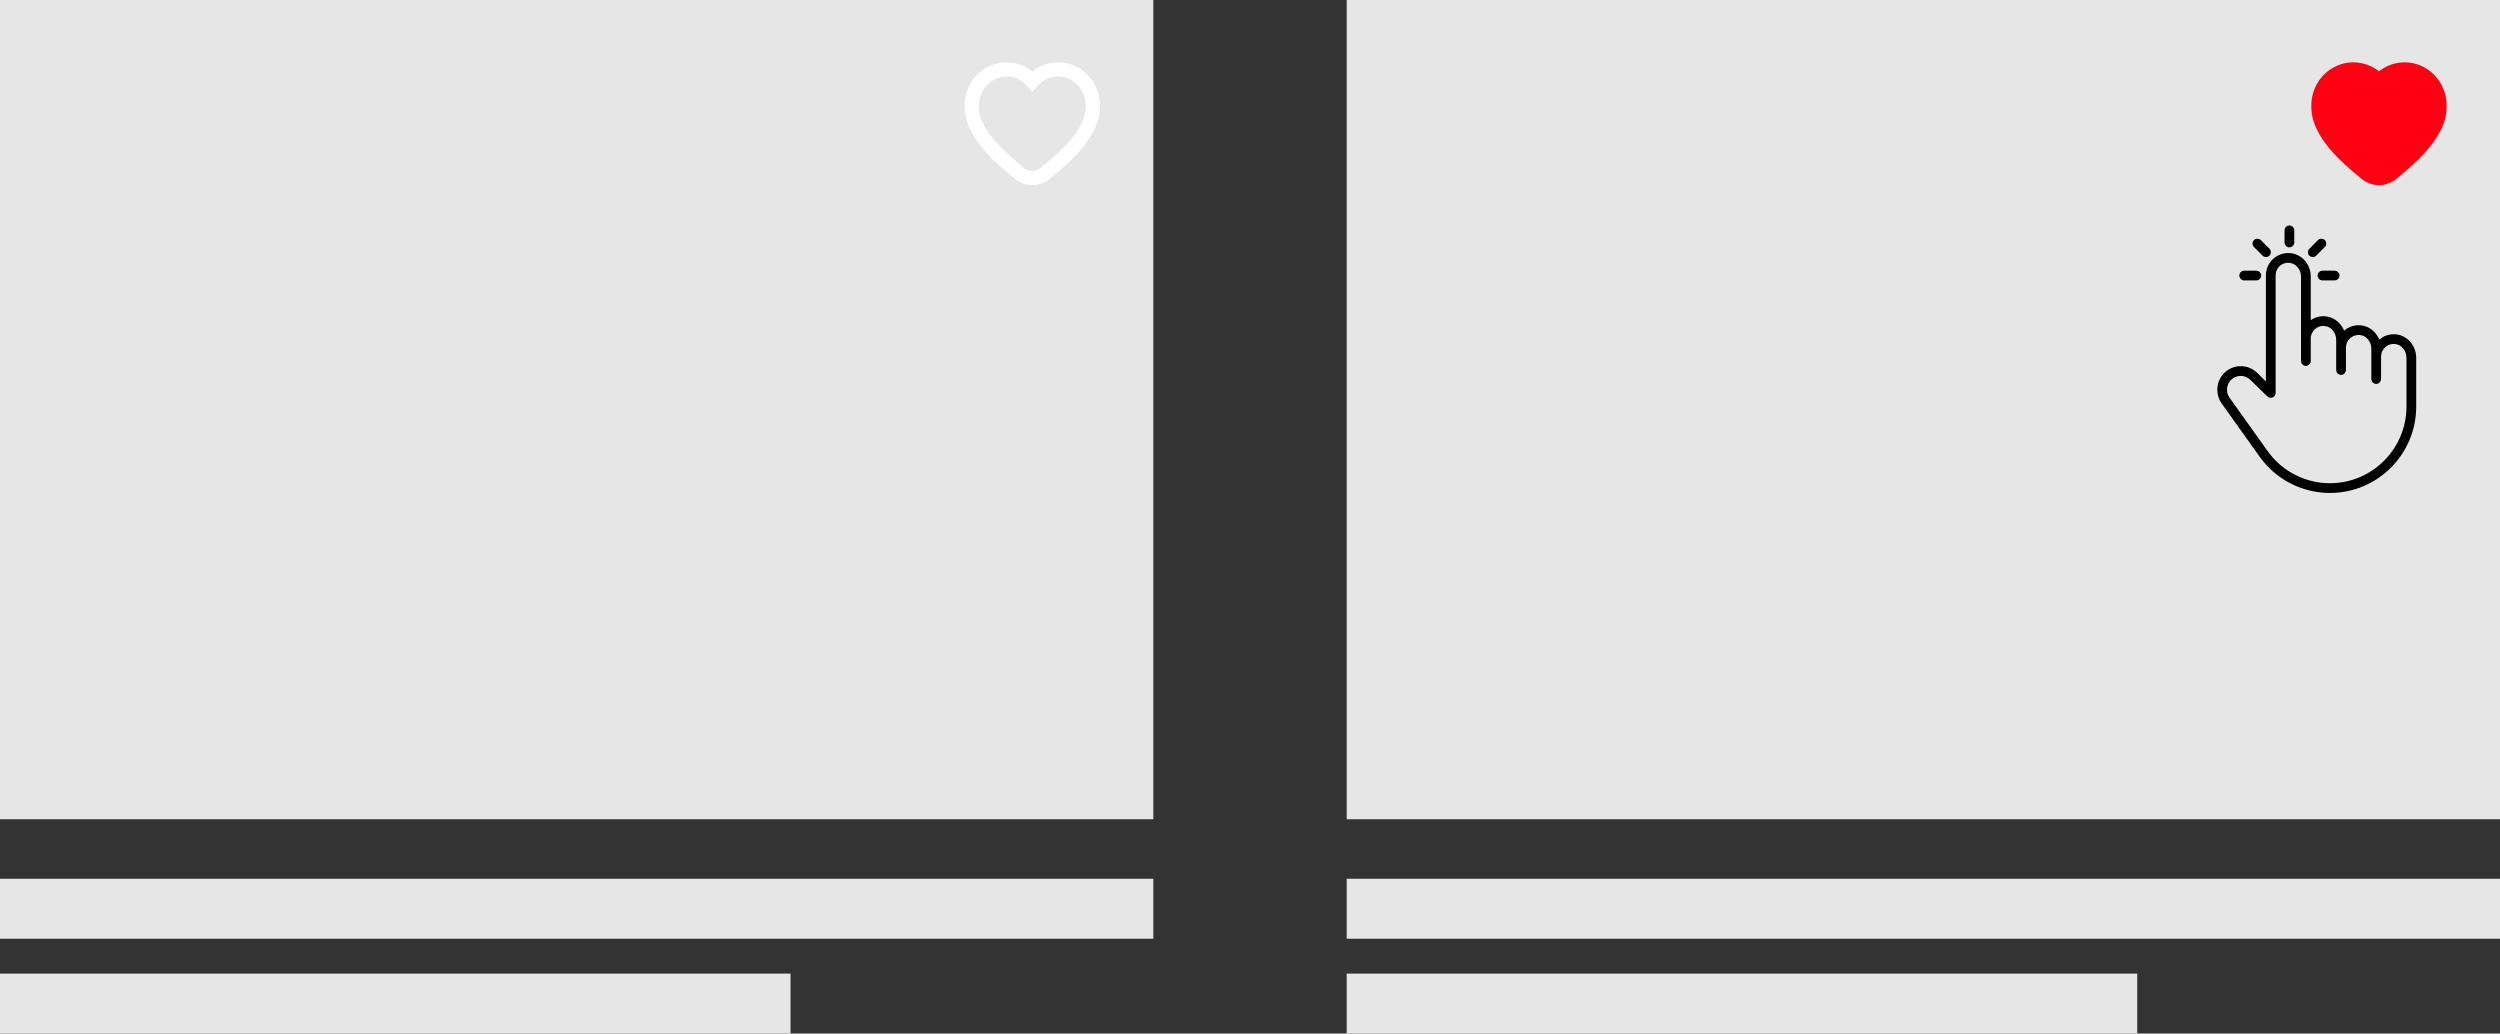
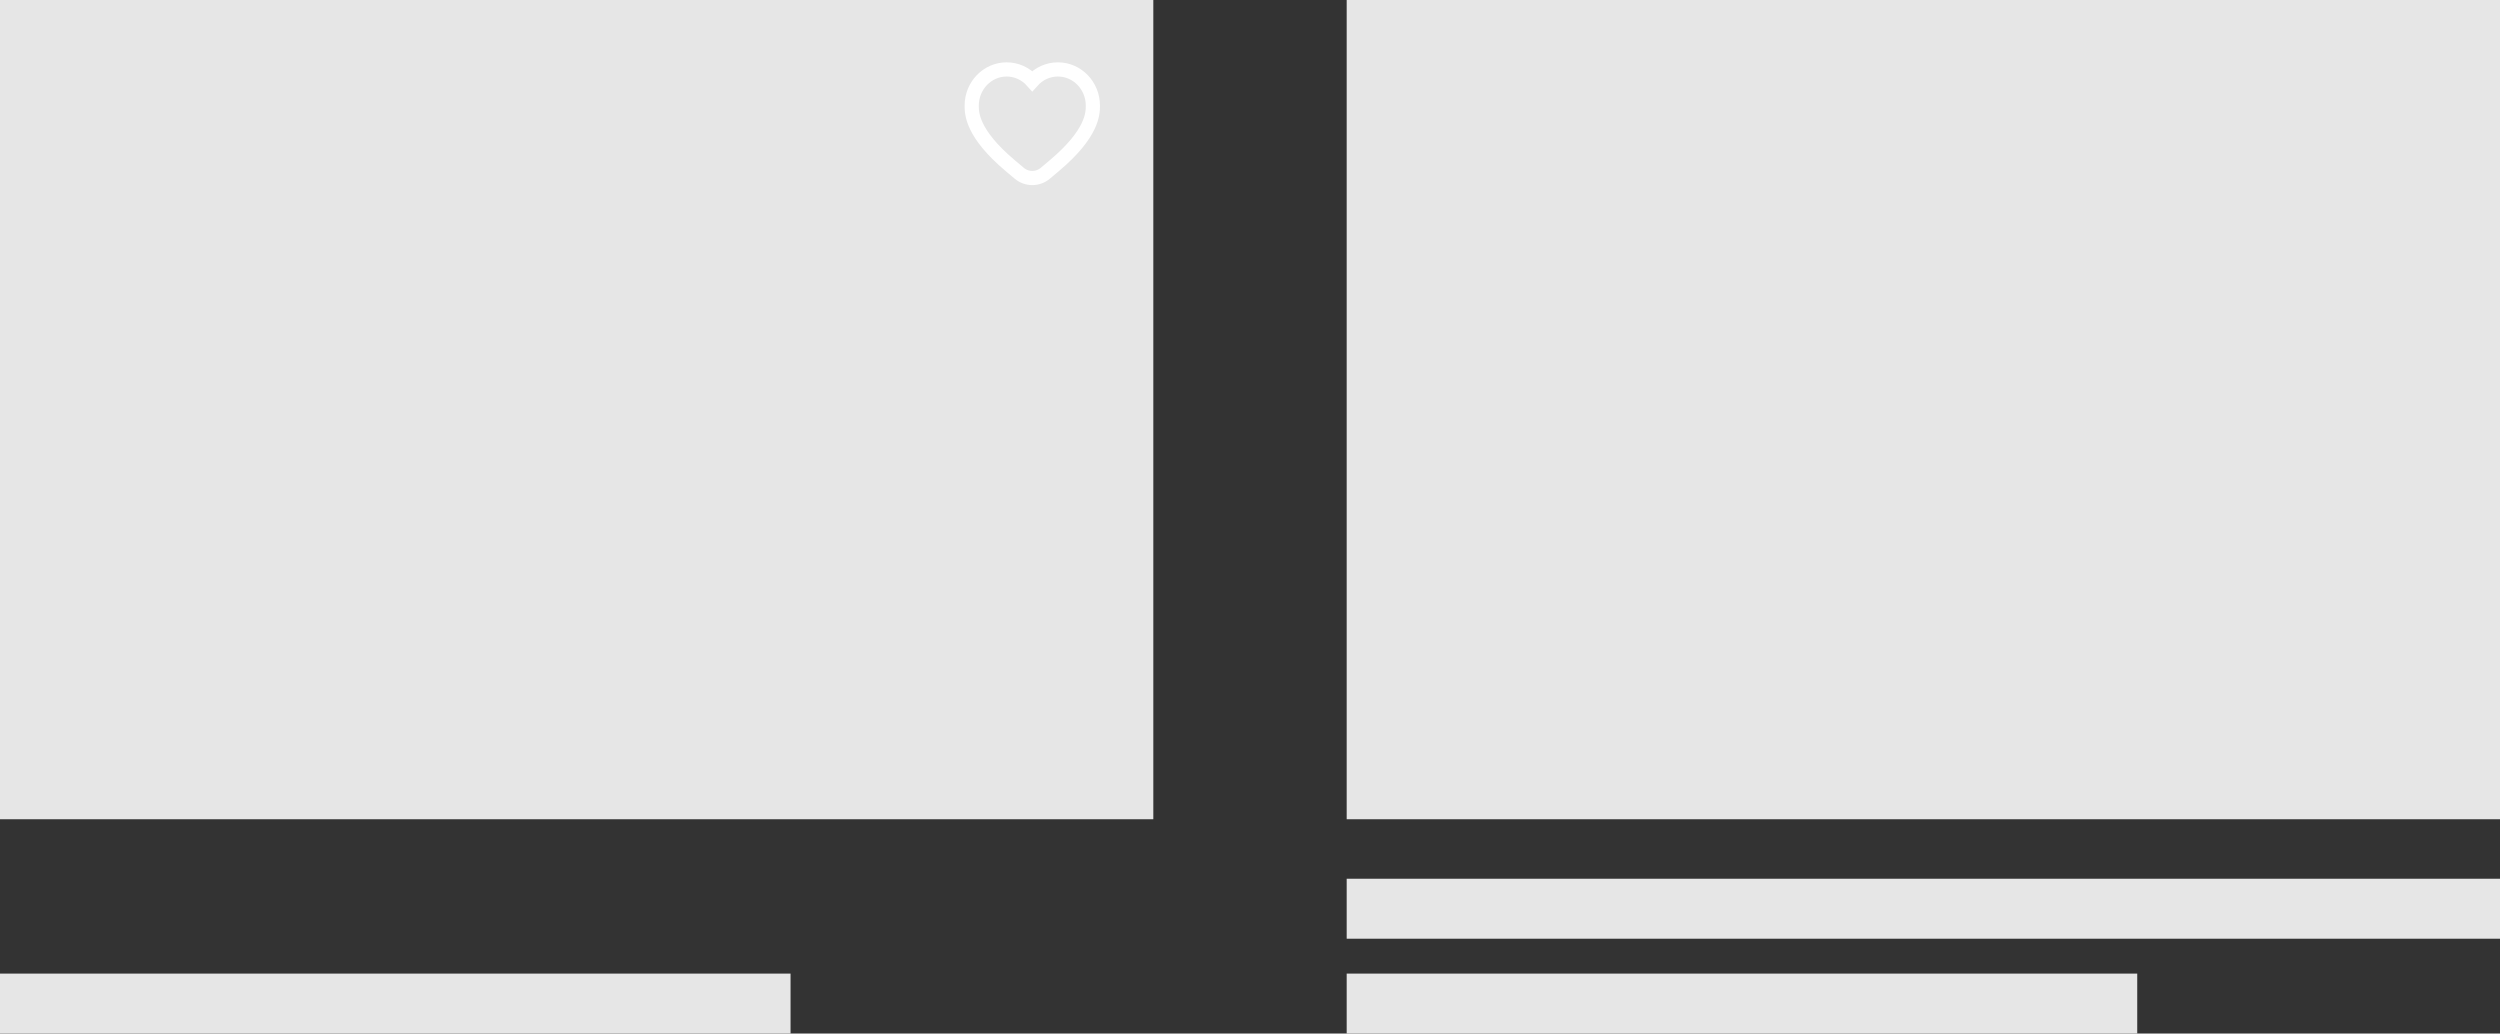
<svg xmlns="http://www.w3.org/2000/svg" xmlns:ns1="http://www.inkscape.org/namespaces/inkscape" xmlns:ns2="http://sodipodi.sourceforge.net/DTD/sodipodi-0.dtd" width="528.562" height="218.521" viewBox="0 0 528.562 218.521" version="1.1" id="svg236" ns1:version="1.2.1 (9c6d41e410, 2022-07-14)" ns2:docname="favorite_tip.svg">
  <rect x="0" y="0" width="528.562" height="218.521" fill="#333333" stroke="none" />
  <ns2:namedview id="namedview238" pagecolor="#ffffff" bordercolor="#000000" borderopacity="0.25" ns1:showpageshadow="2" ns1:pageopacity="0.0" ns1:pagecheckerboard="0" ns1:deskcolor="#d1d1d1" ns1:document-units="mm" showgrid="false" showguides="false" ns1:zoom="1.1893044" ns1:cx="148.40608" ns1:cy="157.23477" ns1:window-width="1680" ns1:window-height="997" ns1:window-x="-8" ns1:window-y="-8" ns1:window-maximized="1" ns1:current-layer="g18180" />
  <defs id="defs233" />
  <g ns1:label="Слой 1" ns1:groupmode="layer" id="layer1" transform="translate(-35.719,-40.74)">
    <g id="g18180" transform="translate(284.722)">
      <g id="g21247" transform="translate(5.483,10.503)">
        <g id="g12875" transform="translate(-284.722)">
          <rect style="fill:#e6e6e6;fill-opacity:1;stroke:none;stroke-width:5.126" id="rect409" width="243.84" height="173.21" x="30.236" y="30.236" rx="0" ry="0" />
-           <rect style="fill:#e6e6e6;fill-opacity:1;stroke:none;stroke-width:1.387" id="rect409-8" width="243.84" height="12.681" x="30.236" y="216.023" rx="0" ry="0" />
          <rect style="fill:#e6e6e6;fill-opacity:1;stroke:none;stroke-width:1.148" id="rect409-8-6" width="167.142" height="12.681" x="30.236" y="236.076" rx="0" ry="0" />
          <path d="m 253.9,44.915 c -2.08,0 -4.031,0.896 -5.417,2.45 -1.386,-1.55 -3.338,-2.45 -5.417,-2.45 -4.075,0 -7.387,3.431 -7.387,7.647 0,1.598 0,5.841 8.146,12.698 l 1.903,1.603 c 0.799,0.671 1.779,1.011 2.76,1.011 0.98,0 1.96,-0.336 2.76,-1.011 l 1.903,-1.603 c 8.146,-6.857 8.146,-11.1 8.146,-12.698 0,-4.217 -3.311,-7.647 -7.387,-7.647 z" id="path2" style="fill:none;fill-opacity:1;stroke:#ffffff;stroke-width:3;stroke-dasharray:none;stroke-opacity:1" ns2:nodetypes="scssccsccsss" />
        </g>
        <rect style="fill:#e6e6e6;fill-opacity:1;stroke:none;stroke-width:5.126" id="rect18172" width="243.84" height="173.21" x="30.236" y="30.236" rx="0" ry="0" />
        <rect style="fill:#e6e6e6;fill-opacity:1;stroke:none;stroke-width:1.387" id="rect18174" width="243.84" height="12.681" x="30.236" y="216.023" rx="0" ry="0" />
        <rect style="fill:#e6e6e6;fill-opacity:1;stroke:none;stroke-width:1.148" id="rect18176" width="167.142" height="12.681" x="30.236" y="236.076" rx="0" ry="0" />
-         <path d="m 253.9,44.915 c -2.08,0 -4.031,0.896 -5.417,2.45 -1.386,-1.55 -3.338,-2.45 -5.417,-2.45 -4.075,0 -7.387,3.431 -7.387,7.647 0,1.598 0,5.841 8.146,12.698 l 1.903,1.603 c 0.799,0.671 1.779,1.011 2.76,1.011 0.98,0 1.96,-0.336 2.76,-1.011 l 1.903,-1.603 c 8.146,-6.857 8.146,-11.1 8.146,-12.698 0,-4.217 -3.311,-7.647 -7.387,-7.647 z" id="path18178" style="fill:#ff0013;fill-opacity:1;stroke:#ff0013;stroke-width:3;stroke-dasharray:none;stroke-opacity:1" ns2:nodetypes="scssccsccsss" />
-         <path d="m 252.043,101.172 c -1.273,-0.114 -2.526,0.31 -3.457,1.162 -0.047,0.043 -0.093,0.087 -0.138,0.132 -0.554,-1.731 -2.041,-3.038 -3.831,-3.199 -1.276,-0.115 -2.528,0.312 -3.458,1.162 -0.05,0.046 -0.099,0.093 -0.148,0.141 -0.558,-1.712 -2.029,-3.018 -3.799,-3.202 -1.231,-0.131 -2.467,0.258 -3.4,1.065 v -9.753 c 0,-2.484 -1.851,-4.542 -4.214,-4.685 -1.284,-0.079 -2.527,0.379 -3.47,1.303 -0.839,0.857 -1.3,1.983 -1.3,3.172 v 22.997 l -2.264,-2.217 c -1.799,-1.762 -4.656,-1.8 -6.514,-0.084 -0.953,0.902 -1.499,2.169 -1.499,3.475 0,0.99 0.301,1.934 0.868,2.725 l 8.053,11.296 c 3.368,4.725 8.843,7.546 14.646,7.546 9.92,0 17.989,-8.069 17.989,-17.987 v -10.357 c 0,-2.428 -1.785,-4.489 -4.065,-4.692 z m 2.508,15.049 c 0,9.059 -7.371,16.43 -16.432,16.43 -5.301,0 -10.302,-2.576 -13.378,-6.892 l -8.055,-11.298 c -0.378,-0.528 -0.578,-1.157 -0.578,-1.82 0,-0.88 0.369,-1.735 1.005,-2.337 0.609,-0.563 1.381,-0.842 2.151,-0.842 0.799,0 1.597,0.301 2.21,0.902 l 3.587,3.513 c 0.225,0.219 0.56,0.284 0.846,0.161 0.289,-0.122 0.477,-0.405 0.477,-0.718 V 88.47 c 0,-0.779 0.304,-1.519 0.844,-2.071 0.614,-0.601 1.432,-0.906 2.275,-0.85 1.517,0.092 2.751,1.496 2.751,3.131 v 13.153 c 0,0.003 0.002,0.005 0.002,0.007 v 4.725 c 0,0.43 0.348,0.779 0.779,0.779 0.43,0 0.779,-0.348 0.779,-0.779 v -4.729 c 0,-0.003 -0.002,-0.005 -0.002,-0.006 6.6e-4,-0.829 0.355,-1.624 0.973,-2.18 0.621,-0.56 1.411,-0.818 2.266,-0.735 1.483,0.155 2.645,1.548 2.645,3.172 v 1.627 c -4.2e-4,0.011 -0.006,0.019 -0.006,0.03 v 4.728 c 0,0.43 0.348,0.779 0.779,0.779 0.43,0 0.779,-0.348 0.779,-0.779 v -4.69 c 4.3e-4,-0.011 0.006,-0.019 0.006,-0.03 0,-0.838 0.339,-1.61 0.957,-2.175 0.617,-0.565 1.417,-0.837 2.267,-0.76 1.484,0.133 2.646,1.512 2.646,3.141 v 1.693 0.005 4.724 c 0,0.43 0.348,0.779 0.779,0.779 0.43,0 0.779,-0.348 0.779,-0.779 v -4.724 c 0,-0.838 0.339,-1.61 0.957,-2.175 0.619,-0.566 1.42,-0.836 2.267,-0.76 1.484,0.132 2.646,1.512 2.646,3.141 V 116.221 Z M 219.205,88.495 c 0,-0.43 0.348,-0.779 0.779,-0.779 h 2.581 c 0.43,0 0.779,0.348 0.779,0.779 0,0.43 -0.348,0.779 -0.779,0.779 h -2.581 c -0.43,-8e-6 -0.779,-0.348 -0.779,-0.779 z m 17.333,-0.779 h 2.581 c 0.43,0 0.779,0.348 0.779,0.779 0,0.43 -0.348,0.779 -0.779,0.779 h -2.581 c -0.43,0 -0.779,-0.348 -0.779,-0.779 0,-0.43 0.348,-0.779 0.779,-0.779 z m -2.597,-3.611 c -0.304,-0.304 -0.304,-0.797 0,-1.101 l 1.826,-1.826 c 0.304,-0.304 0.797,-0.304 1.101,0 0.304,0.304 0.304,0.797 0,1.101 l -1.826,1.826 c -0.152,0.152 -0.351,0.228 -0.551,0.228 -0.199,0 -0.398,-0.076 -0.55,-0.228 z m -5.168,-2.597 v -2.581 c 0,-0.43 0.348,-0.779 0.779,-0.779 0.43,0 0.779,0.348 0.779,0.779 v 2.581 c 0,0.43 -0.348,0.779 -0.779,0.779 -0.43,0 -0.779,-0.348 -0.779,-0.779 z m -6.538,0.771 c -0.304,-0.304 -0.304,-0.797 0,-1.101 0.304,-0.304 0.797,-0.304 1.101,0 l 1.826,1.826 c 0.304,0.304 0.304,0.797 0,1.101 -0.152,0.152 -0.351,0.228 -0.551,0.228 -0.199,0 -0.398,-0.076 -0.551,-0.228 z" id="path19271" style="stroke:#000000;stroke-width:0.5;stroke-dasharray:none;stroke-opacity:1" />
      </g>
    </g>
  </g>
</svg>